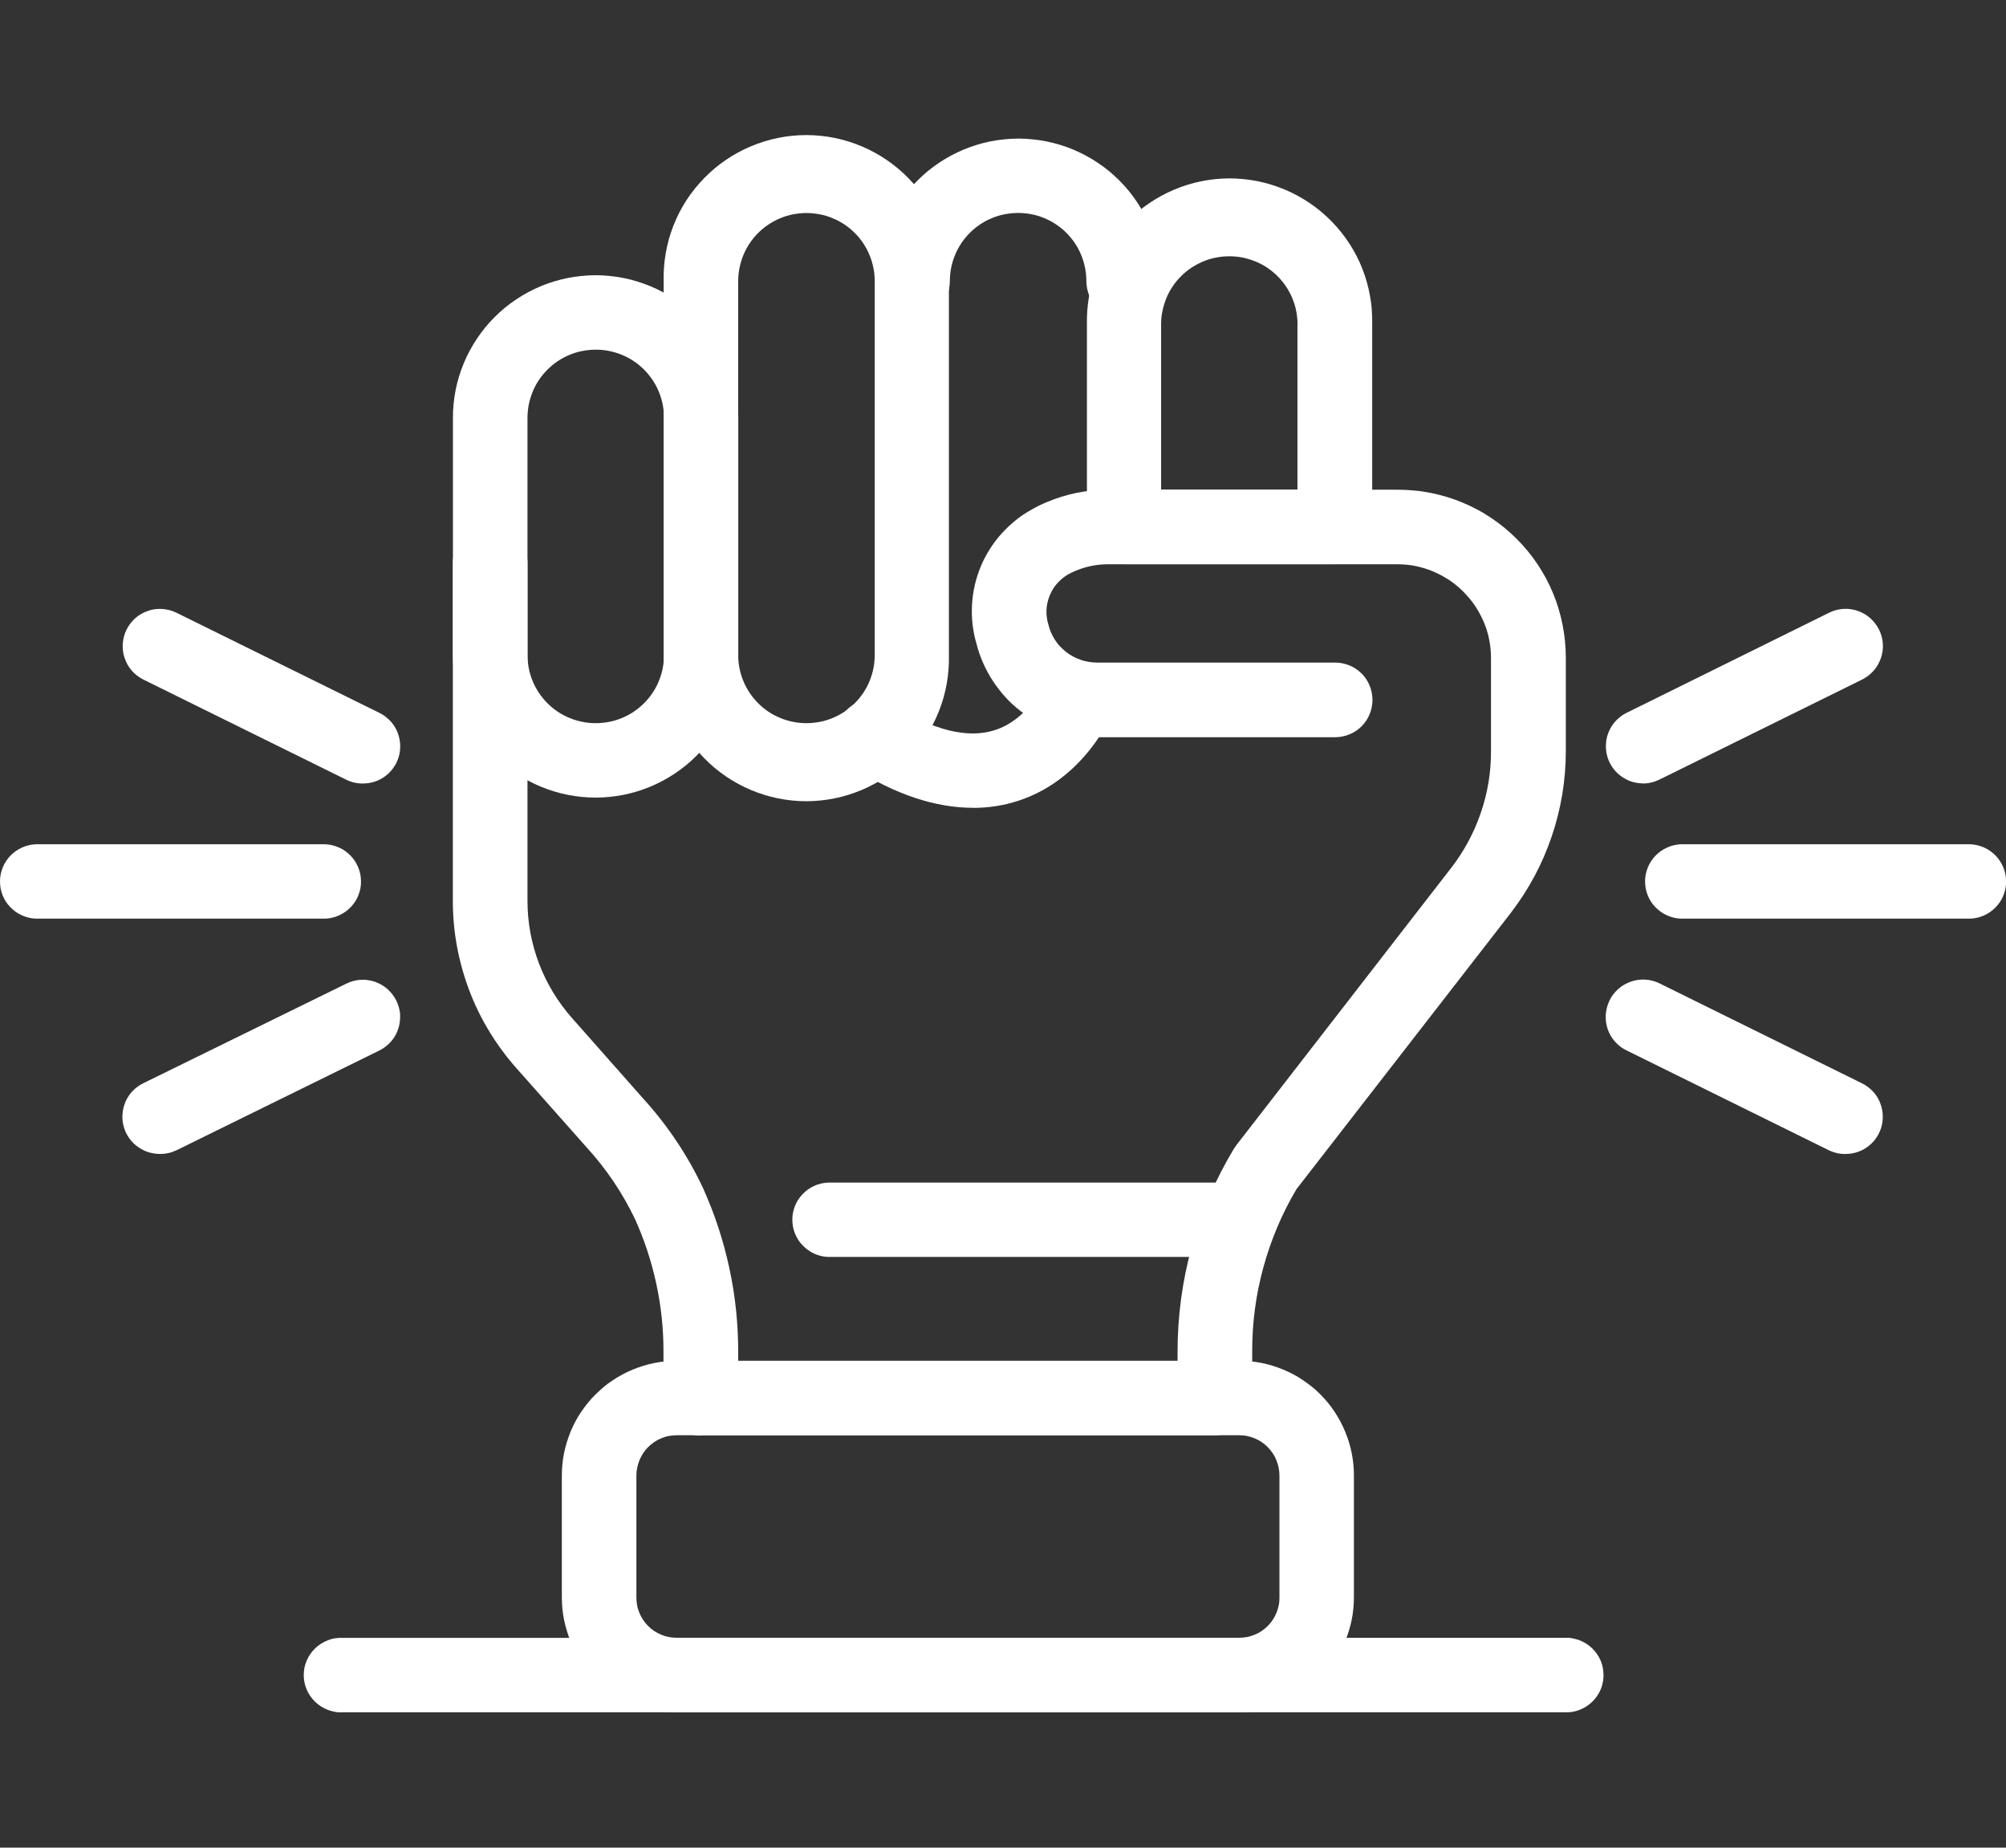
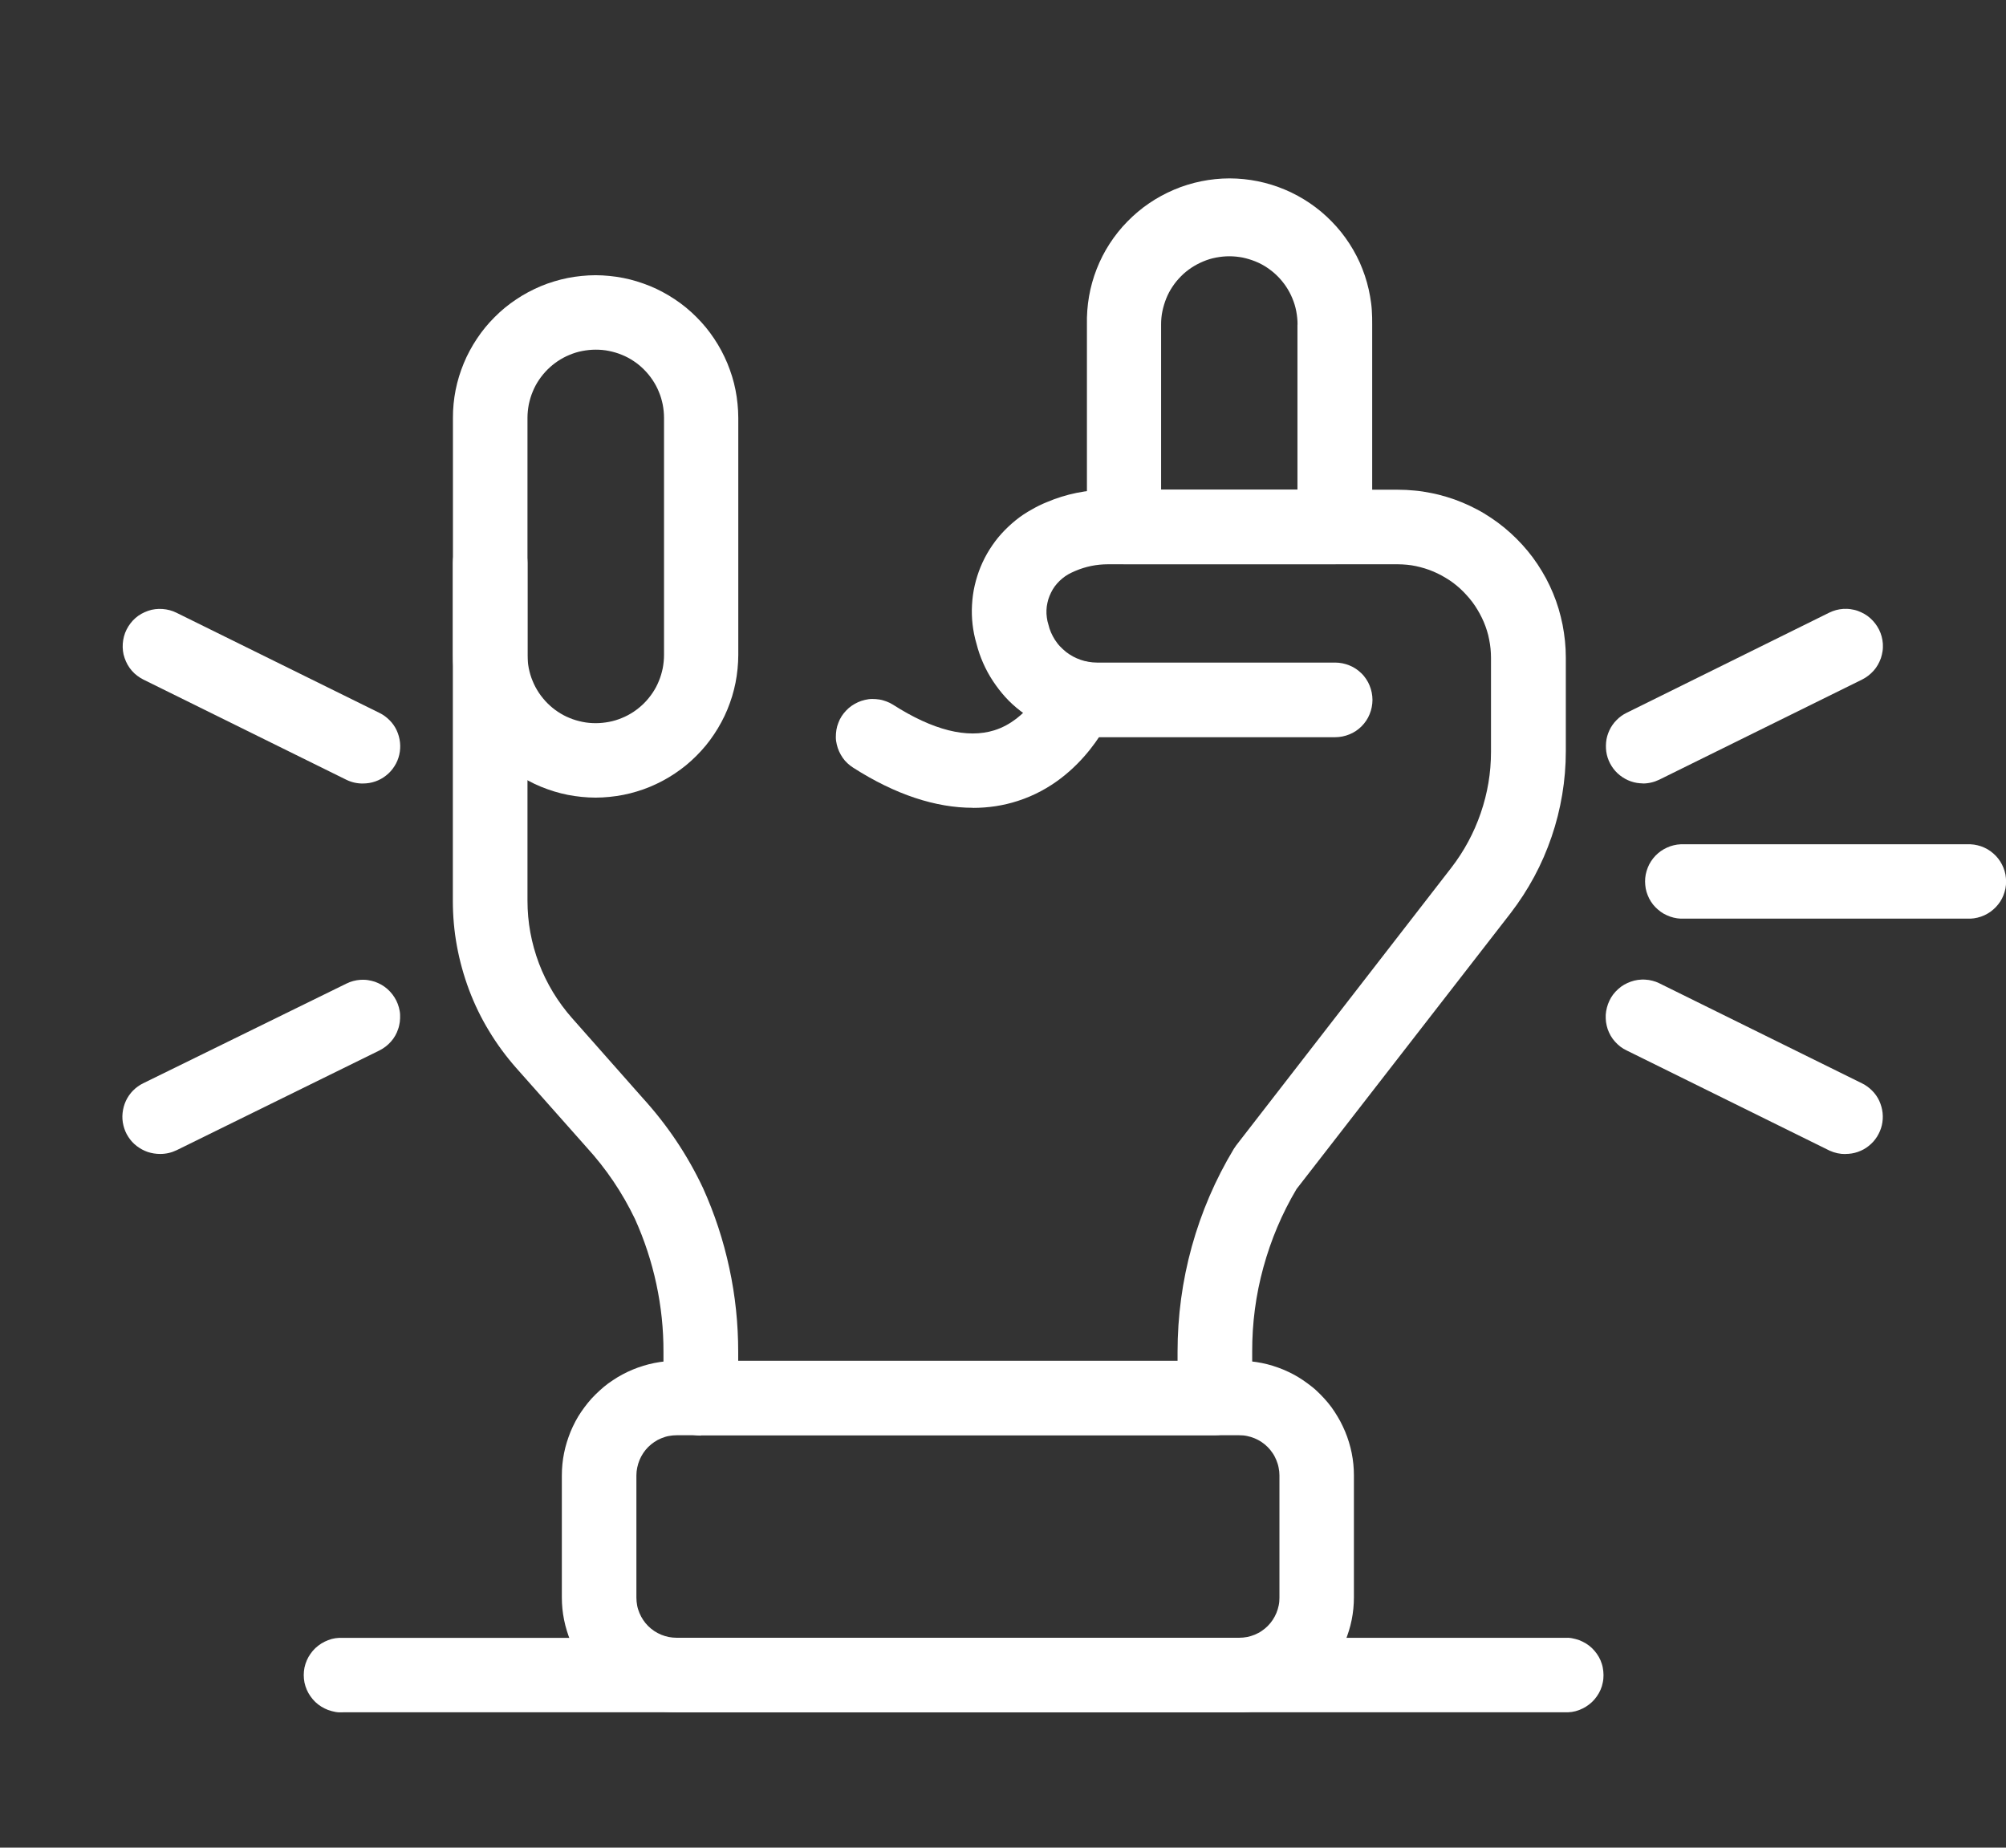
<svg xmlns="http://www.w3.org/2000/svg" id="Ebene_1" data-name="Ebene 1" viewBox="0 0 217.15 200">
  <rect x="0" y="0" width="217.15" height="200" fill="#333333" stroke="none" />
  <defs>
    <style>
      .cls-1 {
        fill: #fff;
      }
    </style>
  </defs>
-   <path class="cls-1" d="M71.84,70.9V30.45c-.01-.51,0-1.03.04-1.54.04-.51.1-1.02.19-1.53.09-.5.2-1.01.34-1.5.14-.49.3-.98.49-1.46.19-.48.4-.95.63-1.4s.49-.9.77-1.33c.28-.43.58-.85.9-1.25.32-.4.66-.79,1.02-1.15.36-.37.74-.72,1.13-1.05.39-.33.8-.64,1.23-.93.42-.29.86-.56,1.31-.8.45-.25.91-.47,1.39-.67s.96-.38,1.45-.53.99-.28,1.49-.38c.5-.1,1.01-.18,1.52-.23.51-.05,1.02-.08,1.54-.08s1.03.03,1.54.08c.51.05,1.02.13,1.52.23.5.1,1,.23,1.49.38.49.15.97.33,1.45.53.47.2.93.42,1.39.67s.89.51,1.31.8c.42.29.83.6,1.23.93.39.33.77.68,1.13,1.05s.7.75,1.02,1.15c.32.4.62.82.9,1.25.28.43.53.87.77,1.33s.45.92.63,1.4c.19.48.35.96.49,1.46.14.49.25,1,.34,1.5s.15,1.01.19,1.53c.04.51.05,1.02.04,1.54v40.45c.01.51,0,1.02-.04,1.54-.04.51-.1,1.02-.19,1.53s-.2,1-.34,1.5c-.14.49-.3.98-.49,1.46-.19.48-.4.95-.63,1.4-.23.45-.49.9-.77,1.33s-.58.85-.9,1.25c-.32.4-.66.79-1.02,1.15s-.74.71-1.13,1.05c-.39.33-.8.64-1.23.93-.43.29-.86.56-1.31.8s-.91.47-1.39.67c-.47.2-.96.37-1.45.53-.49.15-.99.28-1.49.38-.5.1-1.01.18-1.52.23s-1.02.08-1.54.08-1.02-.03-1.54-.08-1.02-.13-1.52-.23c-.5-.1-1-.23-1.49-.38-.49-.15-.97-.33-1.45-.53s-.93-.42-1.39-.67c-.45-.25-.89-.51-1.31-.8-.43-.29-.83-.6-1.23-.93-.39-.33-.77-.68-1.13-1.05s-.7-.75-1.02-1.15c-.32-.4-.62-.82-.9-1.25s-.53-.88-.77-1.33c-.23-.46-.45-.92-.63-1.4-.19-.48-.35-.96-.49-1.46-.14-.49-.25-.99-.34-1.5-.09-.5-.15-1.01-.19-1.53-.04-.51-.05-1.02-.04-1.54ZM79.91,30.45v40.45c0,.48.05.96.14,1.44.1.48.23.94.42,1.38.18.45.41.87.68,1.28.27.4.58.78.92,1.12s.71.65,1.12.92c.4.27.83.5,1.28.68.45.19.91.32,1.39.42.48.1.96.14,1.44.14s.96-.05,1.44-.14c.48-.09.94-.23,1.39-.42.45-.18.87-.41,1.28-.68.4-.27.78-.58,1.12-.92s.65-.72.92-1.12c.27-.4.5-.83.68-1.28.19-.45.32-.91.42-1.38.09-.48.14-.96.14-1.44V30.45c0-.49-.05-.97-.14-1.44-.1-.48-.23-.94-.42-1.39-.18-.45-.41-.87-.68-1.28-.27-.4-.57-.78-.92-1.12-.34-.34-.71-.65-1.12-.92-.4-.27-.83-.5-1.28-.68-.45-.19-.91-.33-1.39-.42s-.96-.14-1.44-.14-.96.05-1.44.14-.94.23-1.39.42c-.45.18-.87.41-1.28.68-.4.27-.78.57-1.12.92-.34.34-.65.71-.92,1.12-.27.4-.5.83-.68,1.28-.19.45-.32.91-.42,1.39-.09.47-.14.95-.14,1.44Z" />
  <path class="cls-1" d="M49.03,70.9v-25.67c0-.5.02-1.01.07-1.51s.12-1,.22-1.5c.1-.49.22-.98.37-1.47.15-.48.32-.96.51-1.42.19-.47.41-.92.65-1.37.24-.45.5-.88.78-1.3.28-.42.58-.83.9-1.22.32-.39.66-.76,1.02-1.12s.73-.7,1.12-1.02c.39-.32.8-.62,1.22-.9s.85-.54,1.3-.78.9-.45,1.37-.65.94-.36,1.43-.51.97-.27,1.47-.37,1-.17,1.5-.22c.5-.05,1.01-.08,1.51-.08s1.01.03,1.51.08,1,.12,1.5.22.99.22,1.47.37c.48.15.96.32,1.43.51s.92.41,1.37.65.88.5,1.3.78.83.58,1.22.9c.39.32.76.66,1.12,1.02.36.36.7.73,1.02,1.12.32.39.62.8.9,1.22.28.42.54.85.78,1.3.24.45.45.9.65,1.37.19.47.36.94.51,1.42.15.48.27.97.37,1.47.1.5.17,1,.22,1.5.05.5.08,1.01.08,1.51v25.67c0,.5-.03,1.01-.08,1.51-.05.5-.12,1-.22,1.5-.1.49-.22.98-.37,1.47-.15.48-.32.96-.51,1.42-.19.47-.41.92-.65,1.37-.24.45-.5.88-.78,1.3-.28.42-.58.83-.9,1.22-.32.39-.66.76-1.02,1.12-.36.36-.73.7-1.12,1.02-.39.32-.8.62-1.22.9s-.85.54-1.3.78-.9.45-1.37.65-.94.36-1.43.51c-.48.15-.97.27-1.47.37s-1,.17-1.5.22-1.01.08-1.51.08-1.01-.03-1.51-.08c-.5-.05-1-.12-1.5-.22s-.98-.22-1.47-.37-.96-.32-1.43-.51-.92-.41-1.37-.65-.88-.5-1.3-.78-.83-.58-1.22-.9c-.39-.32-.76-.66-1.12-1.02s-.7-.73-1.02-1.12c-.32-.39-.62-.8-.9-1.22-.28-.42-.54-.85-.78-1.3-.24-.45-.45-.9-.65-1.37-.19-.47-.36-.94-.51-1.42-.15-.48-.27-.97-.37-1.47-.1-.5-.17-1-.22-1.5s-.07-1.01-.07-1.51ZM57.1,45.23v25.67c0,.48.05.96.14,1.44.1.48.23.94.42,1.38.18.45.41.87.68,1.28.27.4.58.78.92,1.12s.71.65,1.12.92c.4.27.83.5,1.28.68.45.19.91.32,1.39.42.48.1.96.14,1.44.14s.96-.05,1.44-.14c.48-.09.94-.23,1.39-.42.45-.18.87-.41,1.28-.68.4-.27.78-.58,1.12-.92s.65-.72.92-1.12c.27-.4.5-.83.68-1.28.19-.45.32-.91.42-1.38.09-.48.14-.96.14-1.44v-25.67c0-.48-.05-.96-.14-1.44-.1-.48-.23-.94-.42-1.38-.18-.45-.41-.87-.68-1.28-.27-.4-.58-.78-.92-1.12s-.71-.65-1.12-.92c-.4-.27-.83-.5-1.28-.68-.45-.19-.91-.32-1.39-.42-.48-.1-.96-.14-1.44-.14s-.96.05-1.44.14c-.48.09-.94.23-1.39.42-.45.18-.87.41-1.28.68-.4.27-.78.58-1.12.92s-.65.72-.92,1.12c-.27.4-.5.83-.68,1.28-.19.45-.32.91-.42,1.38-.09.48-.14.96-.14,1.44Z" />
  <path class="cls-1" d="M117.66,57.03v-21.89c-.01-.51,0-1.02.04-1.54.04-.51.1-1.02.19-1.53.09-.5.2-1.01.34-1.5.14-.49.3-.98.49-1.46s.4-.95.63-1.4.49-.9.77-1.33c.28-.43.58-.85.9-1.25.32-.4.66-.79,1.02-1.15.36-.37.74-.72,1.13-1.05.39-.33.8-.64,1.23-.93.43-.29.86-.56,1.31-.8s.91-.47,1.39-.67c.47-.2.95-.38,1.45-.53.49-.15.99-.28,1.49-.38.5-.1,1.01-.18,1.52-.23.51-.05,1.02-.08,1.54-.08s1.02.03,1.54.08c.51.05,1.02.13,1.52.23.5.1,1,.23,1.49.38s.97.33,1.45.53.93.42,1.39.67c.45.25.89.51,1.31.8.43.29.83.6,1.23.93.39.33.77.68,1.13,1.05.36.37.7.75,1.02,1.15.32.4.62.82.9,1.25.28.43.53.87.77,1.33s.45.92.63,1.4c.19.48.35.96.49,1.46.14.49.25,1,.34,1.5.09.5.16,1.01.19,1.53s.05,1.02.04,1.54v21.89c0,.27-.03.53-.08.79-.05.26-.13.51-.23.76-.1.25-.22.48-.37.7-.15.22-.31.42-.5.61s-.39.35-.61.5c-.22.15-.45.27-.7.37-.25.1-.5.18-.76.23-.26.05-.52.08-.79.08h-22.8c-.27,0-.53-.03-.79-.08-.26-.05-.51-.13-.76-.23-.25-.1-.48-.23-.7-.37s-.42-.31-.61-.5c-.19-.19-.35-.39-.5-.61s-.27-.45-.37-.7-.18-.5-.23-.76c-.05-.26-.08-.52-.08-.79ZM140.46,35.13c0-.48-.05-.96-.14-1.44-.09-.48-.23-.94-.42-1.39-.18-.45-.41-.87-.68-1.28-.27-.4-.58-.78-.92-1.12s-.72-.65-1.12-.92c-.4-.27-.83-.5-1.28-.68-.45-.18-.91-.32-1.38-.42-.48-.09-.96-.14-1.44-.14s-.96.05-1.44.14-.94.23-1.39.42c-.45.19-.87.41-1.28.68-.4.27-.78.57-1.12.92-.34.34-.65.71-.92,1.12-.27.4-.5.83-.68,1.28-.18.45-.32.91-.42,1.39-.1.47-.14.95-.14,1.44v17.87h14.76v-17.87Z" />
-   <path class="cls-1" d="M98.78,34.48c.26,0,.53-.03.79-.08s.51-.13.76-.23c.24-.1.48-.23.7-.37s.43-.31.61-.5c.19-.19.35-.39.5-.61.15-.22.27-.45.37-.7.1-.25.18-.5.23-.76.05-.26.08-.52.08-.79,0-.49.05-.97.14-1.44.1-.48.23-.94.42-1.39.18-.45.41-.87.68-1.28.27-.4.58-.78.92-1.12.34-.34.71-.65,1.12-.92.4-.27.83-.5,1.28-.68.45-.19.91-.33,1.39-.42s.96-.14,1.44-.14.96.05,1.44.14.94.23,1.39.42c.45.18.87.41,1.28.68.4.27.78.57,1.12.92.34.34.65.71.92,1.12.27.4.5.83.68,1.28.19.45.32.91.42,1.39.09.47.14.95.14,1.44,0,.26.03.53.08.79.05.26.13.51.23.76.1.24.22.48.37.7.15.22.31.42.5.61.19.19.39.35.61.5s.45.27.7.37c.25.1.5.18.76.23s.52.08.79.08.53-.03.79-.08.51-.13.76-.23c.25-.1.48-.23.7-.37s.42-.31.61-.5c.19-.19.35-.39.5-.61s.27-.45.37-.7c.1-.25.18-.5.23-.76.05-.26.08-.52.08-.79,0-.5-.03-1.01-.07-1.51-.05-.5-.13-1-.22-1.5-.1-.5-.22-.98-.37-1.47-.15-.48-.32-.96-.51-1.42-.19-.47-.41-.92-.65-1.37-.24-.44-.5-.88-.78-1.3s-.58-.83-.9-1.22-.66-.76-1.02-1.12c-.36-.36-.73-.7-1.12-1.02-.39-.32-.8-.62-1.22-.9-.42-.28-.85-.54-1.3-.78-.44-.24-.9-.45-1.37-.65s-.94-.36-1.43-.51-.97-.27-1.47-.37c-.49-.1-1-.17-1.5-.22-.5-.05-1.01-.08-1.51-.08s-1.01.03-1.51.08c-.5.05-1,.12-1.5.22-.5.1-.99.22-1.47.37-.48.15-.96.32-1.42.51s-.92.41-1.37.65c-.45.24-.88.5-1.3.78-.42.28-.83.58-1.22.9-.39.32-.76.66-1.12,1.02-.36.36-.7.73-1.02,1.12s-.62.8-.9,1.22-.54.85-.78,1.3c-.24.45-.45.9-.65,1.37-.19.47-.36.94-.51,1.42-.15.48-.27.97-.37,1.47-.1.49-.17.99-.22,1.5s-.08,1.01-.08,1.51c0,.26.03.52.08.78.05.26.13.51.23.75.1.24.22.48.37.69.15.22.31.42.5.61.19.19.39.35.61.5.22.15.45.27.69.37.25.1.49.18.75.23.26.05.52.08.78.08Z" />
  <path class="cls-1" d="M60.82,172.93v-13.22c0-.41.02-.81.06-1.22s.1-.81.18-1.2c.08-.4.18-.79.3-1.18.12-.39.26-.77.41-1.15.16-.38.33-.74.52-1.1.19-.36.4-.71.63-1.04.23-.34.47-.66.73-.98s.53-.62.82-.9.59-.56.9-.82.64-.5.98-.72c.34-.23.69-.44,1.05-.63.36-.19.73-.37,1.1-.52.38-.16.76-.29,1.15-.41s.78-.22,1.18-.3c.4-.08.8-.14,1.21-.18s.81-.06,1.22-.06h60.91c.41,0,.81.02,1.22.06.4.04.8.1,1.2.18.4.08.79.18,1.18.3s.77.26,1.14.41c.38.16.74.33,1.1.52.36.19.7.4,1.04.63s.66.47.98.72.61.53.9.82c.29.29.56.59.82.9s.5.64.72.98c.22.34.43.69.62,1.04.19.36.36.72.52,1.1.16.37.29.76.41,1.14.12.39.22.78.3,1.18s.14.8.18,1.2c.04.4.06.81.06,1.21v13.22c0,.41-.02.81-.06,1.22-.04.41-.1.81-.18,1.21-.08.4-.18.79-.3,1.18-.12.39-.26.77-.41,1.15-.16.38-.33.74-.52,1.1-.19.36-.4.71-.63,1.05-.23.34-.47.66-.73.98s-.53.62-.82.9c-.29.29-.59.56-.9.82s-.64.5-.98.73c-.34.22-.69.43-1.05.63-.36.19-.73.36-1.1.52-.38.16-.76.29-1.15.41-.39.12-.78.22-1.18.3-.4.08-.8.14-1.2.18-.41.04-.81.06-1.22.06h-60.91c-.41,0-.81-.02-1.22-.06-.4-.04-.8-.1-1.2-.18-.4-.08-.79-.18-1.18-.3-.39-.12-.77-.26-1.15-.41-.38-.16-.74-.33-1.1-.52-.36-.19-.71-.4-1.04-.63-.34-.23-.66-.47-.98-.73s-.61-.53-.9-.82-.56-.59-.82-.9c-.26-.31-.5-.64-.72-.98s-.43-.69-.62-1.05c-.19-.36-.36-.72-.52-1.1-.16-.38-.29-.76-.41-1.15-.12-.39-.22-.78-.3-1.18s-.14-.8-.18-1.2c-.04-.4-.06-.81-.06-1.22ZM73.25,155.36c-.29,0-.57.03-.85.08-.28.05-.55.14-.82.25s-.52.24-.75.4-.46.34-.66.54c-.2.2-.38.42-.54.66-.16.24-.29.49-.4.75-.11.26-.19.54-.25.82-.06.28-.09.56-.09.85v13.22c0,.29.03.57.08.85s.14.55.25.82c.11.27.25.52.4.75s.34.46.54.66.42.38.66.54c.24.16.49.29.75.4s.54.19.82.25c.28.05.56.08.85.08h60.91c.29,0,.57-.03.85-.08.28-.06.56-.14.82-.25s.52-.24.75-.4c.24-.16.46-.34.66-.54s.38-.42.54-.66.29-.49.4-.75c.11-.26.19-.54.25-.82s.08-.56.08-.85v-13.22c0-.28-.03-.57-.09-.85-.05-.28-.14-.55-.25-.82-.11-.26-.24-.52-.4-.75-.16-.24-.34-.46-.54-.66-.2-.2-.42-.38-.66-.54s-.49-.29-.75-.4-.54-.19-.82-.25c-.28-.06-.56-.08-.85-.08h-60.91Z" />
  <path class="cls-1" d="M105.32,87.45c1.66,0,3.28-.24,4.85-.75,7.27-2.33,10.15-9.31,10.31-9.6.1-.25.17-.5.22-.76.05-.26.08-.52.07-.79,0-.26-.03-.53-.08-.79-.05-.26-.13-.51-.23-.75-.1-.24-.23-.48-.38-.69-.15-.22-.32-.42-.5-.61-.19-.19-.39-.35-.61-.5-.22-.15-.45-.27-.7-.37-.25-.1-.5-.18-.76-.23s-.52-.08-.79-.08c-.27,0-.53.03-.79.08-.26.05-.51.13-.75.23-.25.1-.48.23-.7.38-.22.15-.42.31-.61.5-.19.19-.35.39-.5.61s-.27.45-.37.7c0,.12-1.73,3.88-5.36,5.02-2.94.92-6.64,0-10.97-2.77-.22-.14-.46-.26-.71-.35s-.5-.17-.76-.21c-.26-.04-.52-.06-.79-.06-.26,0-.53.04-.78.1-.26.06-.51.14-.75.25s-.47.24-.69.39-.41.32-.6.52c-.18.19-.35.4-.49.62-.14.22-.26.46-.35.71-.1.25-.17.5-.21.76-.04.26-.06.52-.06.79,0,.27.04.53.1.78.06.26.14.51.25.75.11.24.24.47.39.69s.32.42.52.6c.19.18.4.34.62.48,4.58,2.93,8.95,4.34,12.95,4.34Z" />
  <path class="cls-1" d="M75.88,155.36h55.63c.26,0,.53-.03.79-.08.26-.05.51-.13.76-.23.24-.1.48-.22.7-.37s.43-.31.61-.5c.19-.19.35-.39.5-.61.15-.22.27-.45.37-.7.1-.24.18-.49.23-.75.05-.26.08-.52.08-.79v-5.01c-.01-3.1.39-6.14,1.21-9.13.82-2.99,2.01-5.82,3.59-8.48l23.17-29.86c.96-1.25,1.81-2.56,2.56-3.95s1.37-2.83,1.88-4.32.89-3.01,1.15-4.56c.26-1.55.39-3.12.39-4.69v-10.16c0-.59-.03-1.19-.09-1.78-.06-.59-.15-1.18-.26-1.76-.12-.58-.26-1.16-.43-1.73-.17-.57-.37-1.13-.6-1.68-.23-.55-.48-1.09-.76-1.61-.28-.52-.59-1.03-.92-1.53s-.68-.97-1.06-1.43c-.38-.46-.78-.9-1.2-1.32-.42-.42-.86-.82-1.32-1.2-.46-.38-.94-.73-1.43-1.06-.49-.33-1-.64-1.53-.92-.52-.28-1.06-.53-1.61-.76s-1.11-.43-1.68-.6c-.57-.17-1.14-.32-1.73-.43-.58-.12-1.17-.21-1.76-.26-.59-.06-1.19-.09-1.78-.09h-31.38c-2.32,0-4.55.45-6.68,1.36-.55.22-1.07.48-1.59.78-.62.34-1.21.73-1.76,1.18s-1.06.93-1.54,1.46-.89,1.09-1.27,1.69c-.38.6-.7,1.23-.97,1.88-.27.66-.48,1.33-.64,2.02-.16.69-.25,1.39-.29,2.1s-.02,1.41.06,2.11c.08.7.22,1.4.42,2.07.18.72.42,1.42.72,2.1s.65,1.33,1.06,1.95.86,1.21,1.36,1.76c.5.55,1.05,1.05,1.64,1.5s1.21.86,1.86,1.22c.65.35,1.33.65,2.04.89.7.24,1.42.42,2.16.54.73.12,1.47.18,2.22.18h25.77c.27,0,.53-.03.79-.08.26-.05.51-.13.76-.23s.48-.22.7-.37c.22-.15.42-.31.61-.5.19-.19.35-.39.5-.61.15-.22.27-.45.37-.7.1-.24.18-.5.23-.76.05-.26.08-.52.08-.79s-.03-.53-.08-.79-.13-.51-.23-.76c-.1-.25-.22-.48-.37-.7-.15-.22-.31-.43-.5-.61-.19-.19-.39-.35-.61-.5-.22-.15-.45-.27-.7-.37s-.5-.18-.76-.23c-.26-.05-.52-.08-.79-.08h-25.8c-.3,0-.6-.03-.89-.08-.3-.05-.59-.12-.87-.22-.28-.1-.56-.22-.82-.36s-.51-.31-.75-.49c-.23-.19-.45-.39-.66-.61s-.38-.46-.55-.71c-.16-.25-.3-.52-.42-.79s-.21-.56-.28-.85c-.08-.25-.14-.51-.17-.77-.04-.26-.05-.53-.04-.79s.04-.53.1-.78c.05-.26.13-.51.23-.76.1-.25.22-.48.35-.71.14-.23.29-.44.47-.64s.36-.38.57-.55c.21-.17.42-.32.65-.45.24-.13.49-.25.75-.36,1.13-.48,2.31-.72,3.53-.72h31.38c.33,0,.66.02.99.05.33.03.65.08.98.15.32.07.64.15.96.25.32.1.63.21.93.34.3.13.6.27.89.43s.57.33.85.51c.27.18.54.38.79.59s.5.43.73.67.45.48.66.73c.21.25.41.52.59.79.18.27.35.56.51.85.16.29.3.59.43.89.13.3.24.61.34.93s.18.63.24.96c.06.32.12.65.15.98s.05.66.05.99v10.2c0,2.27-.37,4.47-1.11,6.62-.74,2.15-1.8,4.12-3.18,5.91l-23.29,30.06c-.09.12-.18.25-.26.38-2,3.32-3.51,6.84-4.55,10.58-1.03,3.73-1.54,7.54-1.54,11.41v.98h-47.56v-.98c0-3.06-.31-6.09-.96-9.08-.64-2.99-1.59-5.88-2.85-8.67-1.69-3.59-3.88-6.84-6.55-9.77l-7.63-8.63c-.77-.87-1.45-1.8-2.06-2.8-.6-1-1.11-2.03-1.52-3.12-.41-1.09-.72-2.2-.93-3.34-.21-1.14-.31-2.29-.31-3.46v-36.56c0-.27-.03-.53-.08-.79-.05-.26-.13-.51-.23-.76-.1-.24-.22-.48-.37-.7-.15-.22-.31-.42-.5-.61-.19-.19-.39-.35-.61-.5s-.45-.27-.7-.37c-.25-.1-.5-.18-.76-.23s-.52-.08-.79-.08-.53.03-.79.08-.51.13-.76.23c-.25.1-.48.22-.7.37s-.42.31-.61.5c-.19.19-.35.39-.5.61s-.27.45-.37.7c-.1.25-.18.5-.23.76-.05.26-.08.52-.08.79v36.56c0,1.65.14,3.29.44,4.92s.74,3.21,1.32,4.76c.58,1.54,1.3,3.03,2.16,4.44.85,1.41,1.83,2.74,2.92,3.98l7.62,8.59c2.14,2.34,3.89,4.93,5.26,7.79,1.02,2.26,1.79,4.61,2.31,7.03s.78,4.88.77,7.36v5.01c0,.27.03.53.08.79s.13.51.23.76c.1.25.23.48.37.7.15.22.32.43.5.61.19.19.39.35.61.5.22.15.45.27.7.37.25.1.5.18.76.23.26.05.52.08.79.08Z" />
-   <path class="cls-1" d="M89.62,136.06h44.62c.26-.01.51-.05.76-.11.25-.06.49-.14.72-.25s.46-.23.67-.39c.21-.15.4-.32.58-.5.18-.18.34-.39.47-.6.14-.22.26-.44.35-.68.1-.24.17-.49.22-.74.05-.25.07-.51.07-.76s-.03-.51-.07-.76c-.05-.25-.12-.5-.22-.74-.09-.24-.21-.47-.35-.68-.14-.22-.3-.42-.47-.6-.18-.19-.37-.35-.58-.5s-.43-.28-.67-.38-.48-.19-.72-.25c-.25-.06-.5-.1-.76-.11h-44.62c-.26.01-.51.05-.76.11s-.49.14-.73.25c-.23.11-.45.23-.66.38s-.4.32-.58.5c-.18.19-.34.39-.48.6s-.26.44-.35.68-.17.48-.22.74c-.05.25-.07.51-.07.76s.03.51.07.76c.05.25.12.5.22.74.1.24.21.47.35.68.14.22.3.42.48.6.18.19.37.35.58.5.21.15.43.28.66.39.23.11.48.19.73.25.25.06.5.1.76.11Z" />
-   <path class="cls-1" d="M3.85,99.44h31.38c.26-.01.51-.05.76-.11s.49-.14.72-.25c.23-.11.46-.23.67-.38s.4-.32.58-.5.34-.39.48-.6c.14-.22.26-.44.35-.68.09-.24.17-.48.22-.74.05-.25.07-.51.07-.76s-.03-.51-.07-.76c-.05-.25-.12-.5-.22-.74-.1-.24-.21-.47-.35-.68-.14-.22-.3-.42-.48-.61-.18-.18-.37-.35-.58-.5-.21-.15-.43-.28-.67-.38-.23-.11-.48-.19-.72-.25s-.5-.1-.76-.11H3.85c-.26.01-.51.05-.76.11s-.49.14-.72.25c-.23.11-.46.23-.67.38-.21.15-.4.32-.58.5-.18.19-.34.39-.48.61-.14.22-.26.44-.35.68-.09.24-.17.48-.22.74-.05.25-.07.51-.07.76s.03.51.07.76c.05.25.12.5.22.74.1.24.21.47.35.68.14.22.3.42.48.6s.37.35.58.5.43.28.67.38c.23.11.48.19.72.25s.5.1.76.11Z" />
  <path class="cls-1" d="M39.29,84.81c.45,0,.9-.07,1.33-.22s.82-.36,1.18-.65c.36-.28.66-.62.9-1,.25-.39.42-.8.52-1.24.1-.44.13-.89.08-1.34s-.17-.89-.36-1.3c-.19-.41-.45-.78-.77-1.1-.32-.32-.68-.59-1.09-.79l-21.97-10.84c-.24-.12-.48-.21-.74-.28-.26-.07-.52-.11-.78-.13s-.53-.01-.79.02c-.26.03-.52.09-.77.18-.25.09-.49.19-.72.32s-.45.28-.65.46c-.2.17-.38.37-.54.58-.16.21-.3.43-.42.67-.12.24-.21.48-.28.74-.07.26-.11.52-.13.78-.02.26-.01.53.02.79.03.26.09.52.18.77s.19.49.32.72.28.44.46.65c.17.2.37.38.58.54s.43.3.67.42l21.96,10.84c.57.28,1.18.42,1.82.41Z" />
  <path class="cls-1" d="M17.35,124.91c.63,0,1.22-.14,1.78-.41l21.94-10.79c.24-.12.46-.26.67-.42.21-.16.4-.34.58-.54s.33-.41.46-.64c.13-.23.24-.47.32-.72.09-.25.14-.51.18-.77.03-.26.04-.53.03-.79s-.06-.52-.13-.78c-.07-.26-.16-.5-.28-.74s-.26-.46-.42-.67c-.16-.21-.34-.4-.54-.58-.2-.17-.41-.33-.64-.46-.23-.13-.47-.24-.72-.33-.25-.08-.51-.14-.77-.18-.26-.04-.53-.04-.79-.03-.26.02-.52.06-.78.13s-.5.16-.74.28l-22,10.79c-.41.2-.78.47-1.1.79-.32.33-.58.7-.77,1.11s-.31.85-.36,1.31c-.05.45-.02.91.09,1.35.11.45.28.86.53,1.24.25.39.55.72.92,1s.76.49,1.19.64c.44.14.88.21,1.34.21Z" />
  <path class="cls-1" d="M181.93,99.44h31.38c.26-.01.51-.05.76-.11s.49-.14.73-.25c.23-.11.45-.23.66-.38s.4-.32.58-.5c.18-.19.34-.39.48-.6.14-.22.26-.44.35-.68s.17-.48.22-.74c.05-.25.07-.51.07-.76s-.03-.51-.07-.76c-.05-.25-.12-.5-.22-.74s-.21-.47-.35-.68c-.14-.22-.3-.42-.48-.61-.18-.18-.37-.35-.58-.5-.21-.15-.43-.28-.66-.38-.23-.11-.48-.19-.73-.25s-.5-.1-.76-.11h-31.38c-.26.01-.51.05-.76.11-.25.06-.49.14-.72.25-.23.11-.46.23-.67.38-.21.15-.4.32-.58.5-.18.19-.34.39-.48.61-.14.22-.26.44-.35.68-.09.24-.17.48-.22.74-.05.25-.07.51-.07.76s.03.51.07.76c.05.25.12.5.22.74.1.24.21.47.35.68.14.22.3.42.48.6s.37.35.58.5.43.28.67.38c.23.11.48.19.72.25.25.06.5.1.76.11Z" />
  <path class="cls-1" d="M177.83,84.81c.62,0,1.22-.14,1.78-.41l21.96-10.84c.24-.12.46-.26.67-.42s.4-.34.58-.54c.18-.2.33-.41.46-.64.13-.23.24-.47.33-.72.08-.25.14-.51.18-.77.04-.26.04-.53.03-.79-.02-.26-.06-.52-.13-.78s-.16-.5-.28-.74c-.12-.24-.26-.46-.42-.67-.16-.21-.34-.4-.54-.58s-.41-.33-.64-.46c-.23-.13-.47-.24-.72-.33-.25-.09-.51-.14-.77-.18-.26-.04-.53-.04-.79-.03-.26.02-.53.06-.78.13s-.5.16-.74.28l-21.93,10.84c-.41.2-.77.46-1.09.79-.32.32-.58.69-.77,1.1-.19.41-.32.84-.36,1.3s-.02.9.08,1.34c.1.44.28.86.52,1.24.24.38.54.72.9,1,.36.28.75.5,1.18.65.43.15.87.22,1.33.22h-.04Z" />
  <path class="cls-1" d="M199.78,124.91c.46,0,.9-.07,1.33-.22.43-.15.83-.36,1.18-.65.36-.28.66-.62.9-1,.24-.39.42-.8.52-1.24.1-.44.13-.89.08-1.34s-.17-.88-.36-1.3c-.19-.41-.45-.78-.77-1.1-.32-.32-.68-.59-1.09-.79l-21.96-10.84c-.24-.12-.49-.21-.74-.27-.26-.07-.52-.11-.78-.12-.27-.02-.53,0-.79.03-.26.04-.52.1-.77.19-.25.09-.49.2-.72.33-.23.13-.44.29-.64.47s-.38.37-.54.58c-.16.21-.3.44-.41.68s-.21.49-.27.74c-.07.26-.11.52-.13.78-.01.27,0,.53.03.79.04.26.1.52.18.77.09.25.2.49.33.72s.29.44.47.64.37.38.58.54.44.3.68.41l21.96,10.84c.55.25,1.14.38,1.74.37Z" />
  <path class="cls-1" d="M37.13,185.35h132.21c.27.01.54,0,.82-.04s.53-.11.79-.21c.26-.1.5-.22.73-.36.23-.15.45-.31.65-.5.2-.19.38-.4.53-.62.16-.22.29-.46.4-.71.11-.25.19-.51.24-.78.06-.27.08-.54.08-.81s-.03-.54-.08-.81c-.05-.27-.14-.53-.24-.78-.11-.25-.24-.49-.4-.71-.16-.22-.33-.43-.53-.62-.2-.19-.41-.35-.65-.5-.23-.14-.48-.26-.73-.36-.26-.09-.52-.16-.79-.21s-.54-.06-.82-.04H37.13c-.27-.01-.54,0-.82.04s-.53.11-.79.21c-.26.1-.5.22-.73.36-.23.15-.45.31-.65.5s-.38.4-.53.62c-.16.22-.29.46-.4.71-.11.25-.19.51-.25.78-.05.27-.08.54-.08.81s.03.54.08.81c.06.27.14.53.25.78.11.25.24.49.4.71.16.22.33.43.53.62s.41.35.65.5c.23.14.48.26.73.36.26.09.52.16.79.21s.54.06.82.04Z" />
</svg>